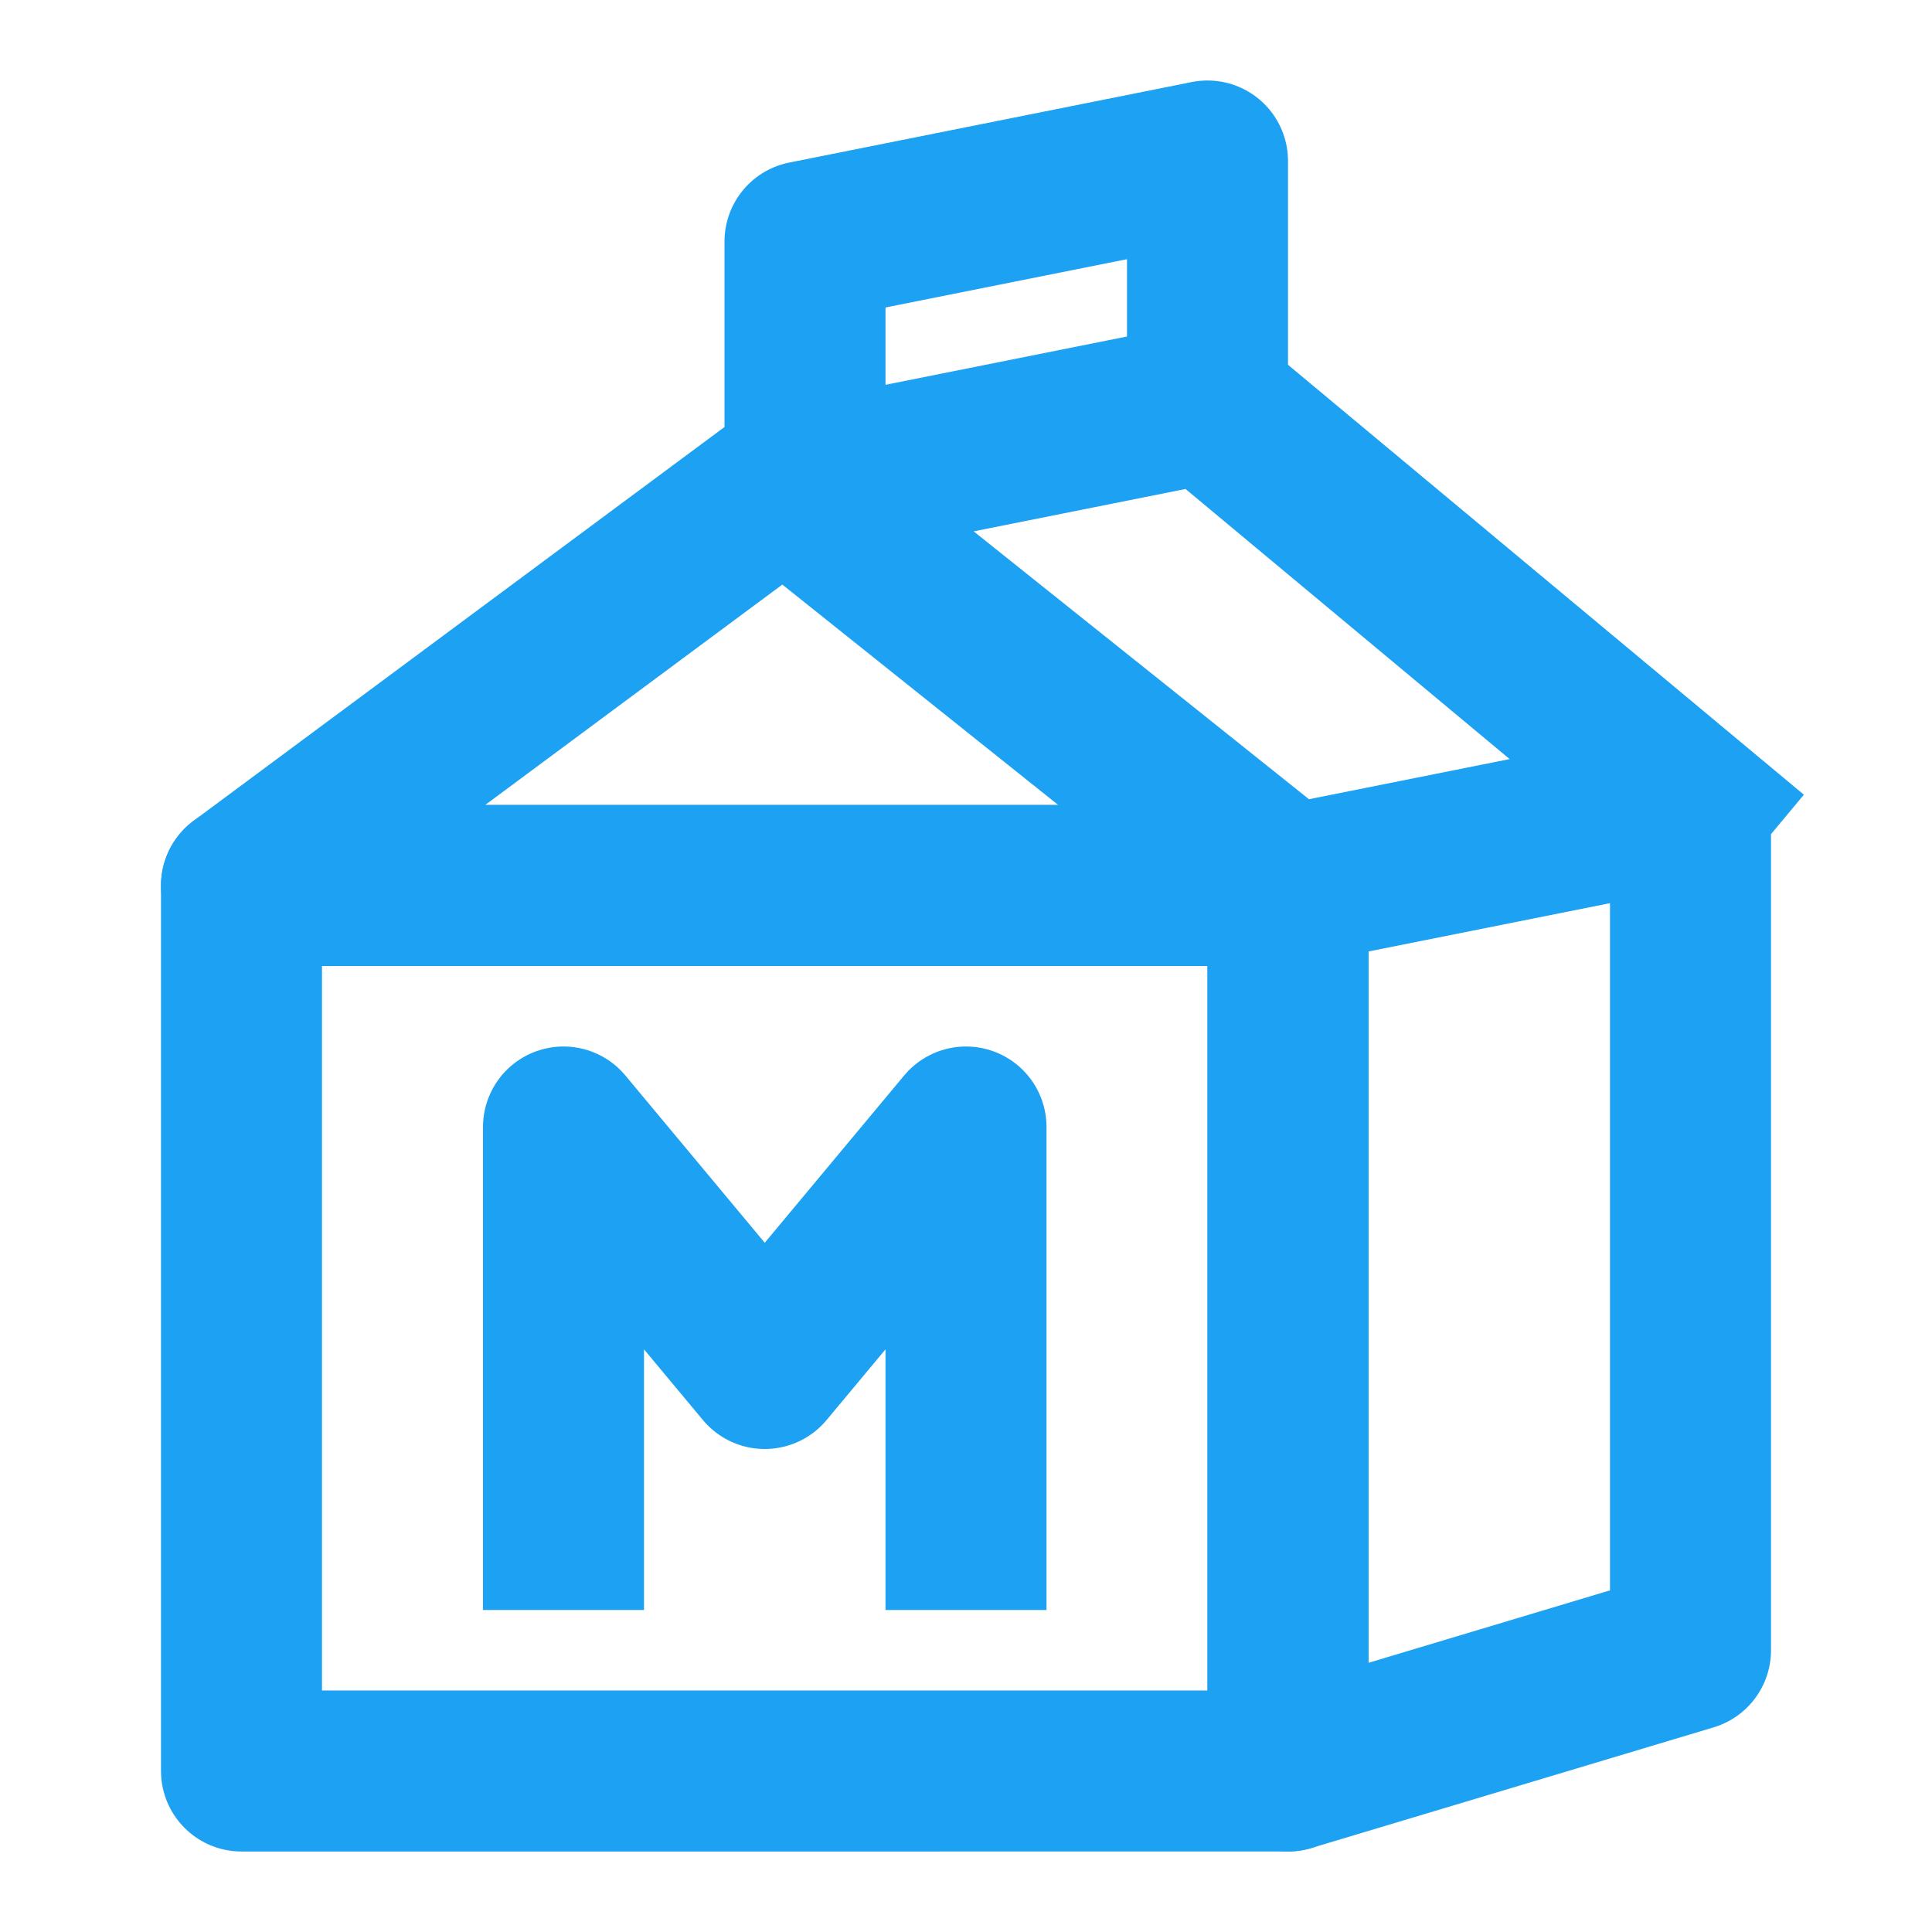
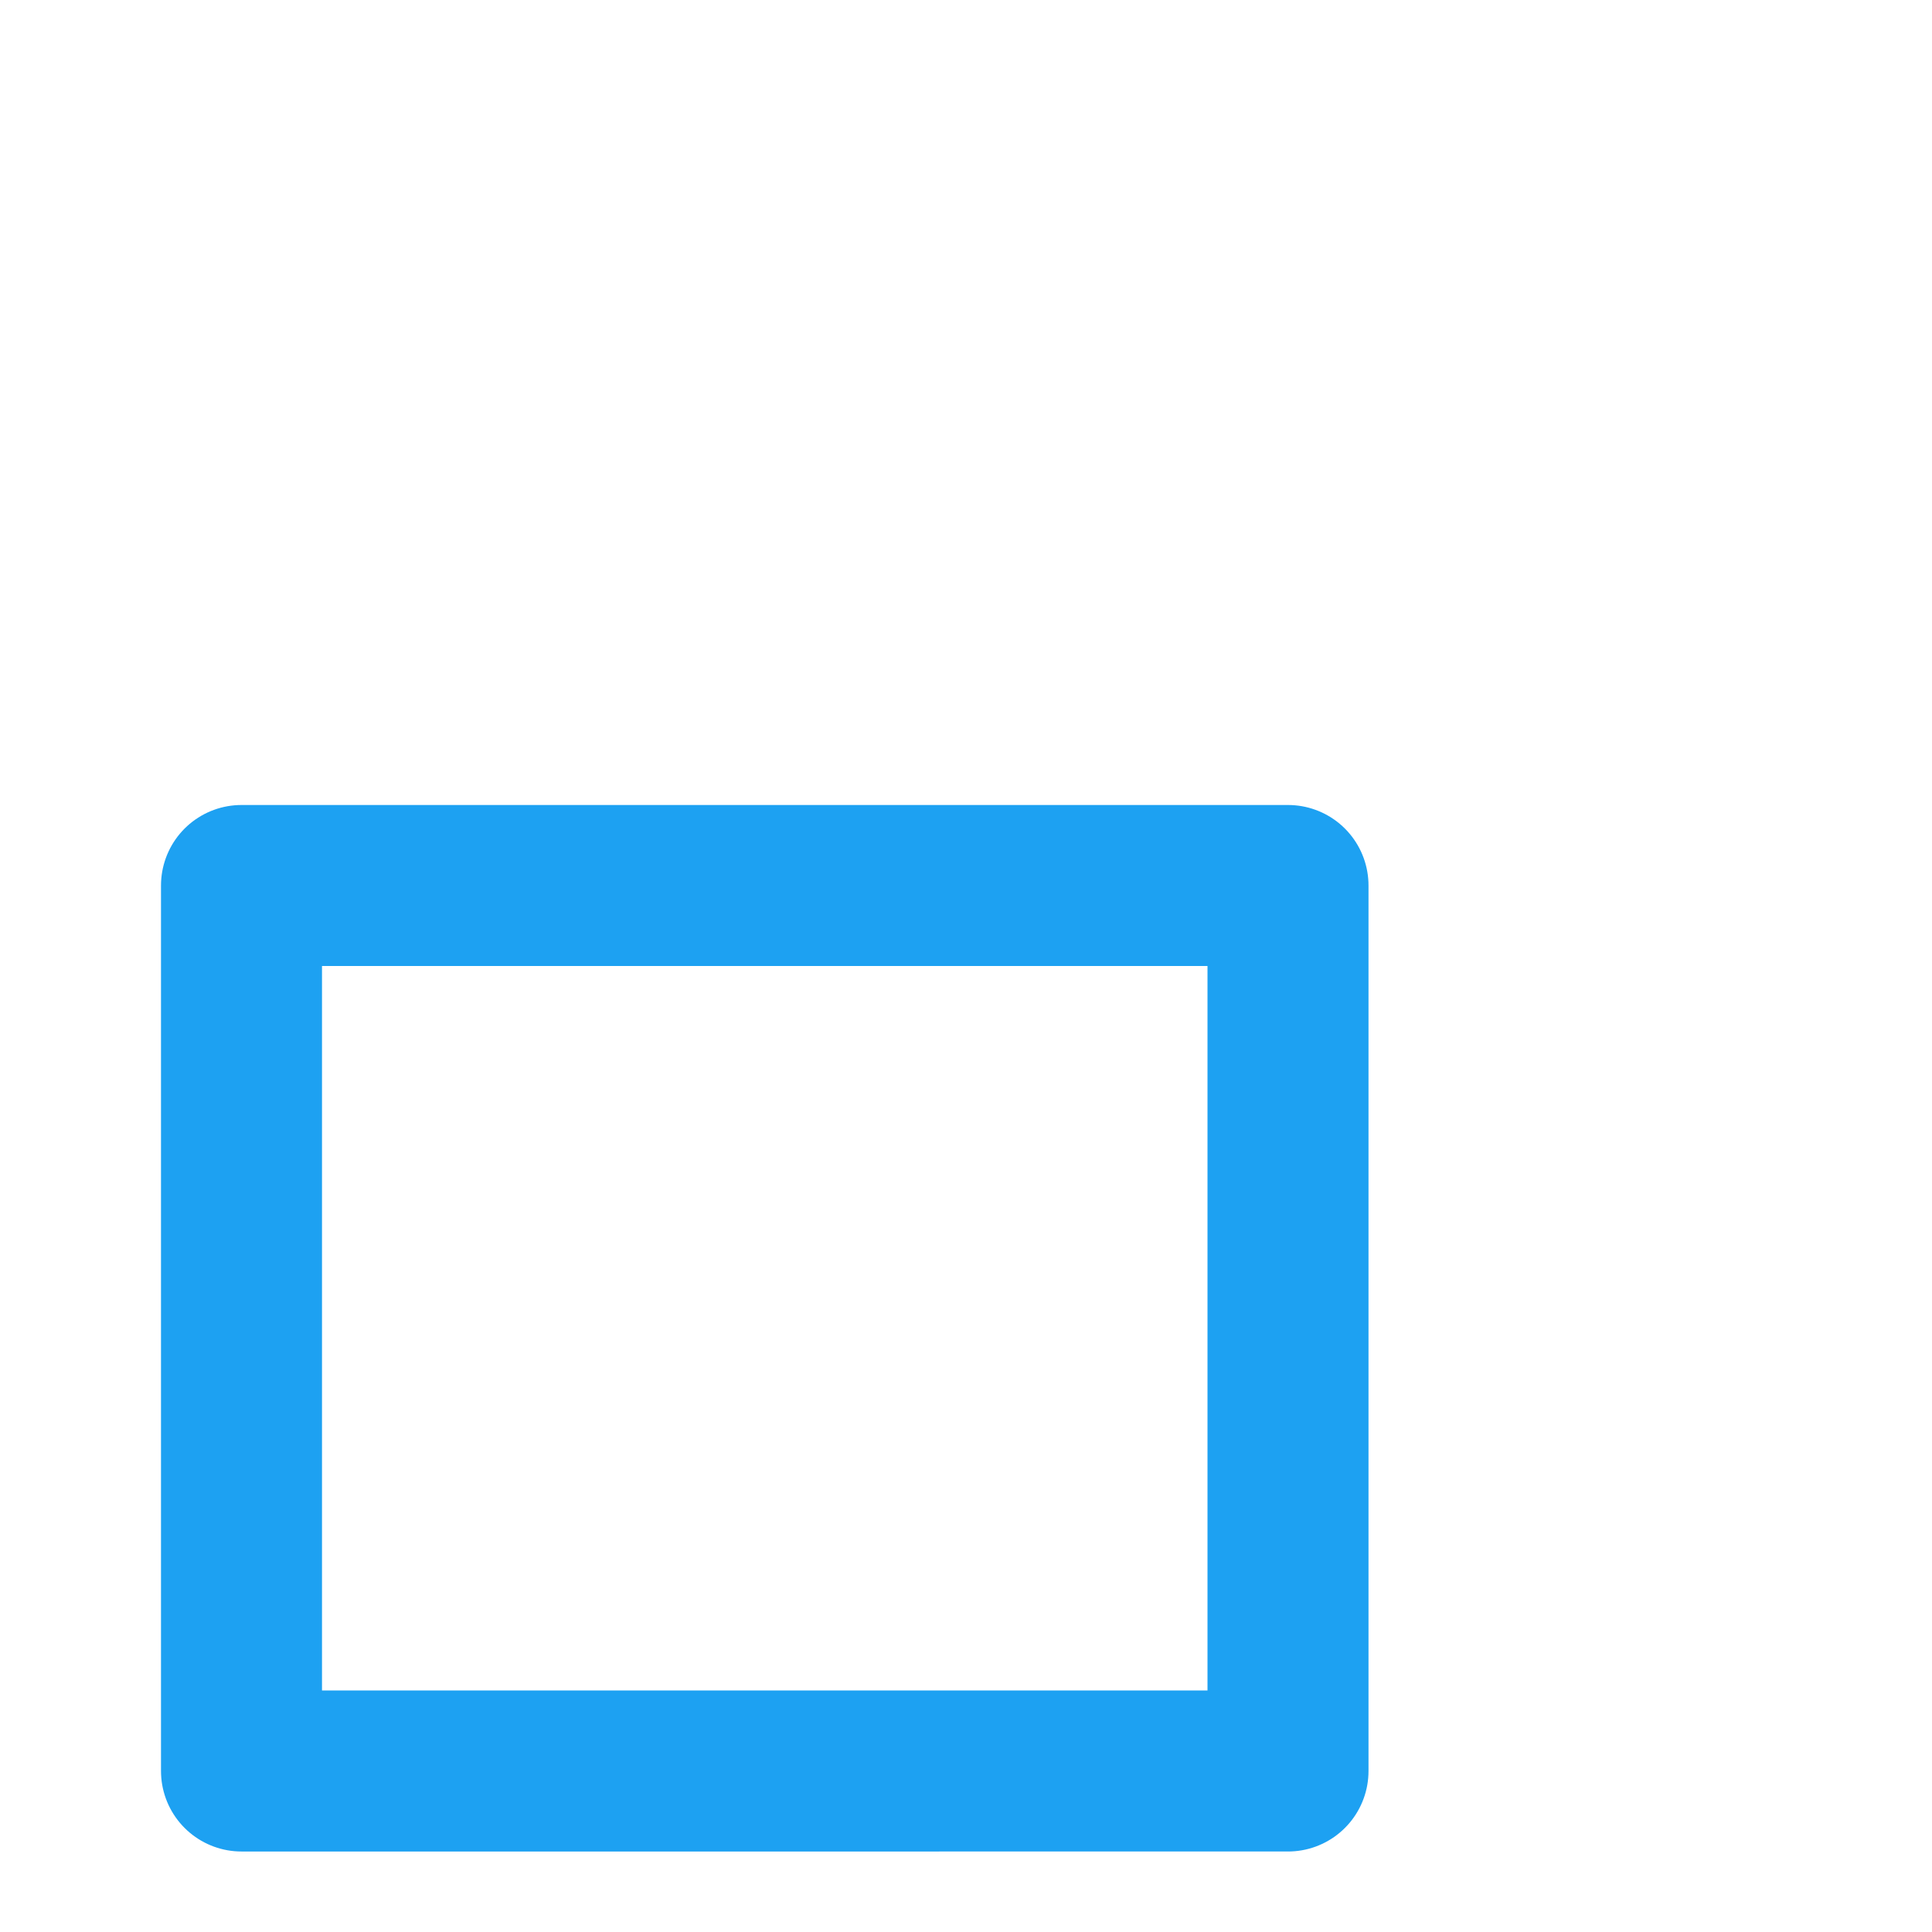
<svg xmlns="http://www.w3.org/2000/svg" fill="none" viewBox="0 0 48 48">
  <path stroke-linejoin="round" stroke-linecap="square" stroke-width="4" stroke="#1da1f2" d="M6 22h26v22H6z" data-follow-stroke="#1da1f2" />
-   <path stroke-linejoin="round" stroke-linecap="square" stroke-width="4" stroke="#1da1f2" d="M14 38V28l5 6 5-6v10M42 20 30 10M20 6v6l10-2V4L20 6ZM32 22l10-2v21l-10 3V22ZM19.482 12 6 22h26L19.482 12Z" data-follow-stroke="#1da1f2" />
</svg>